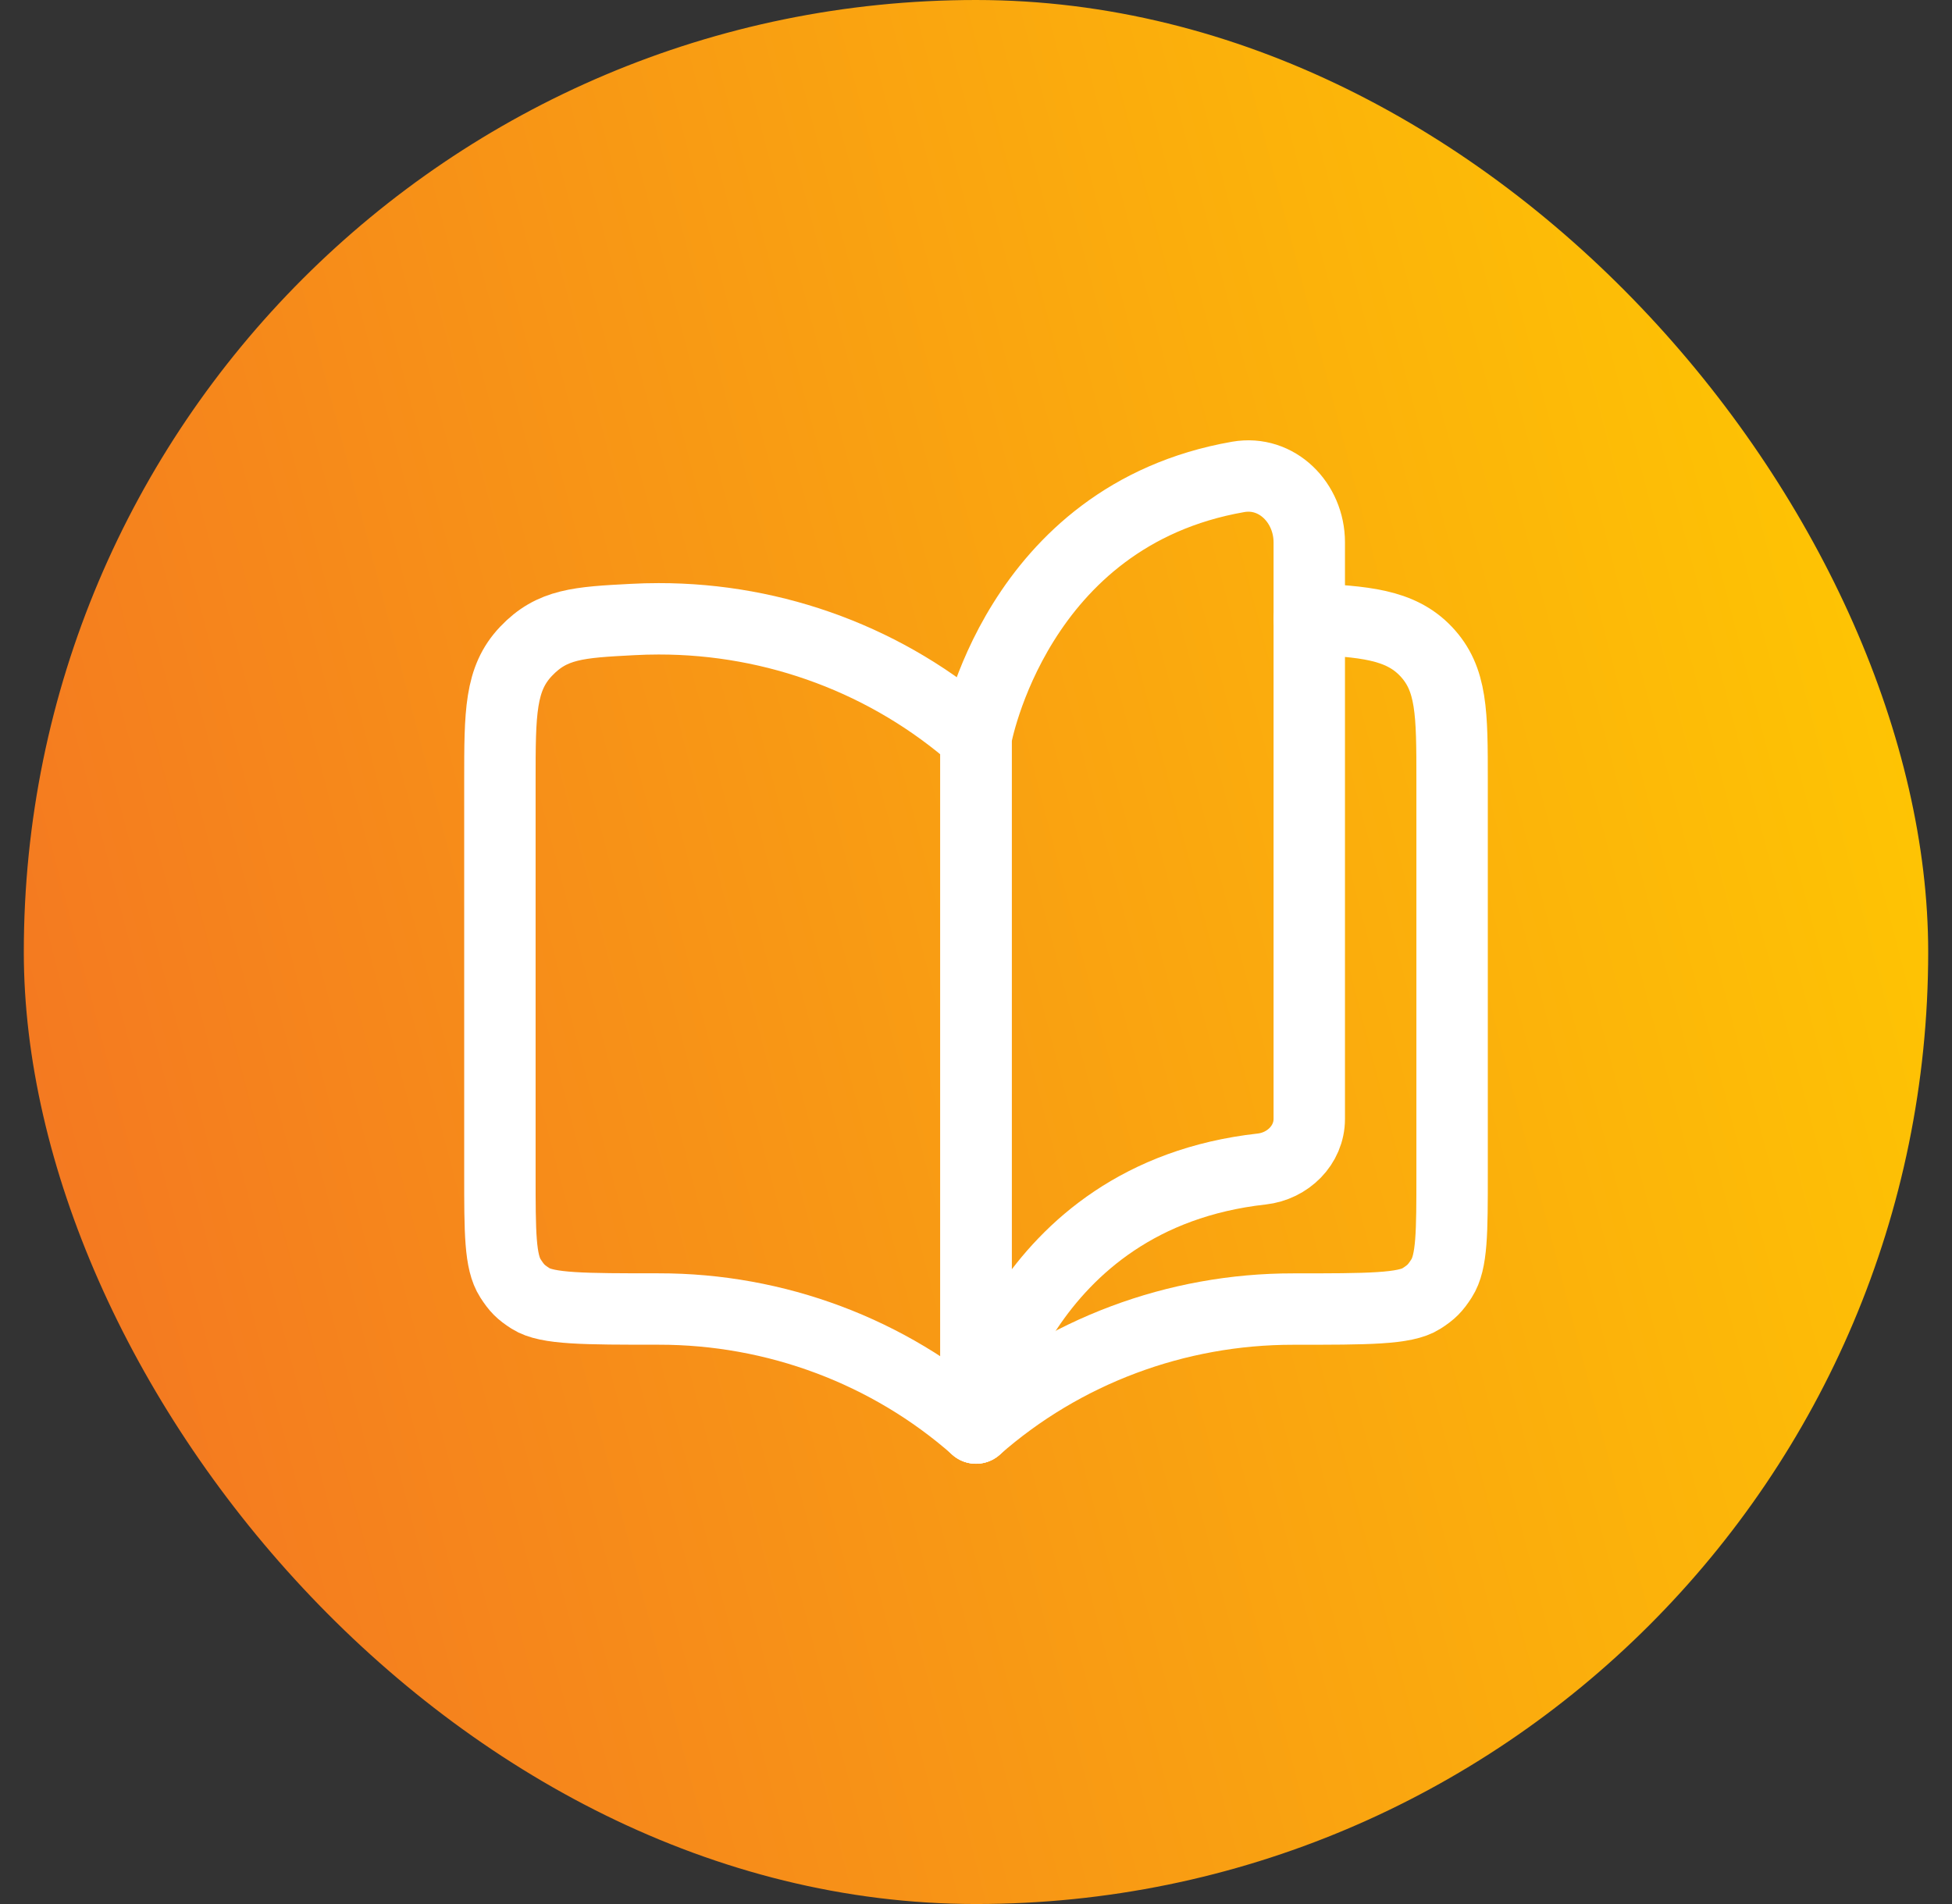
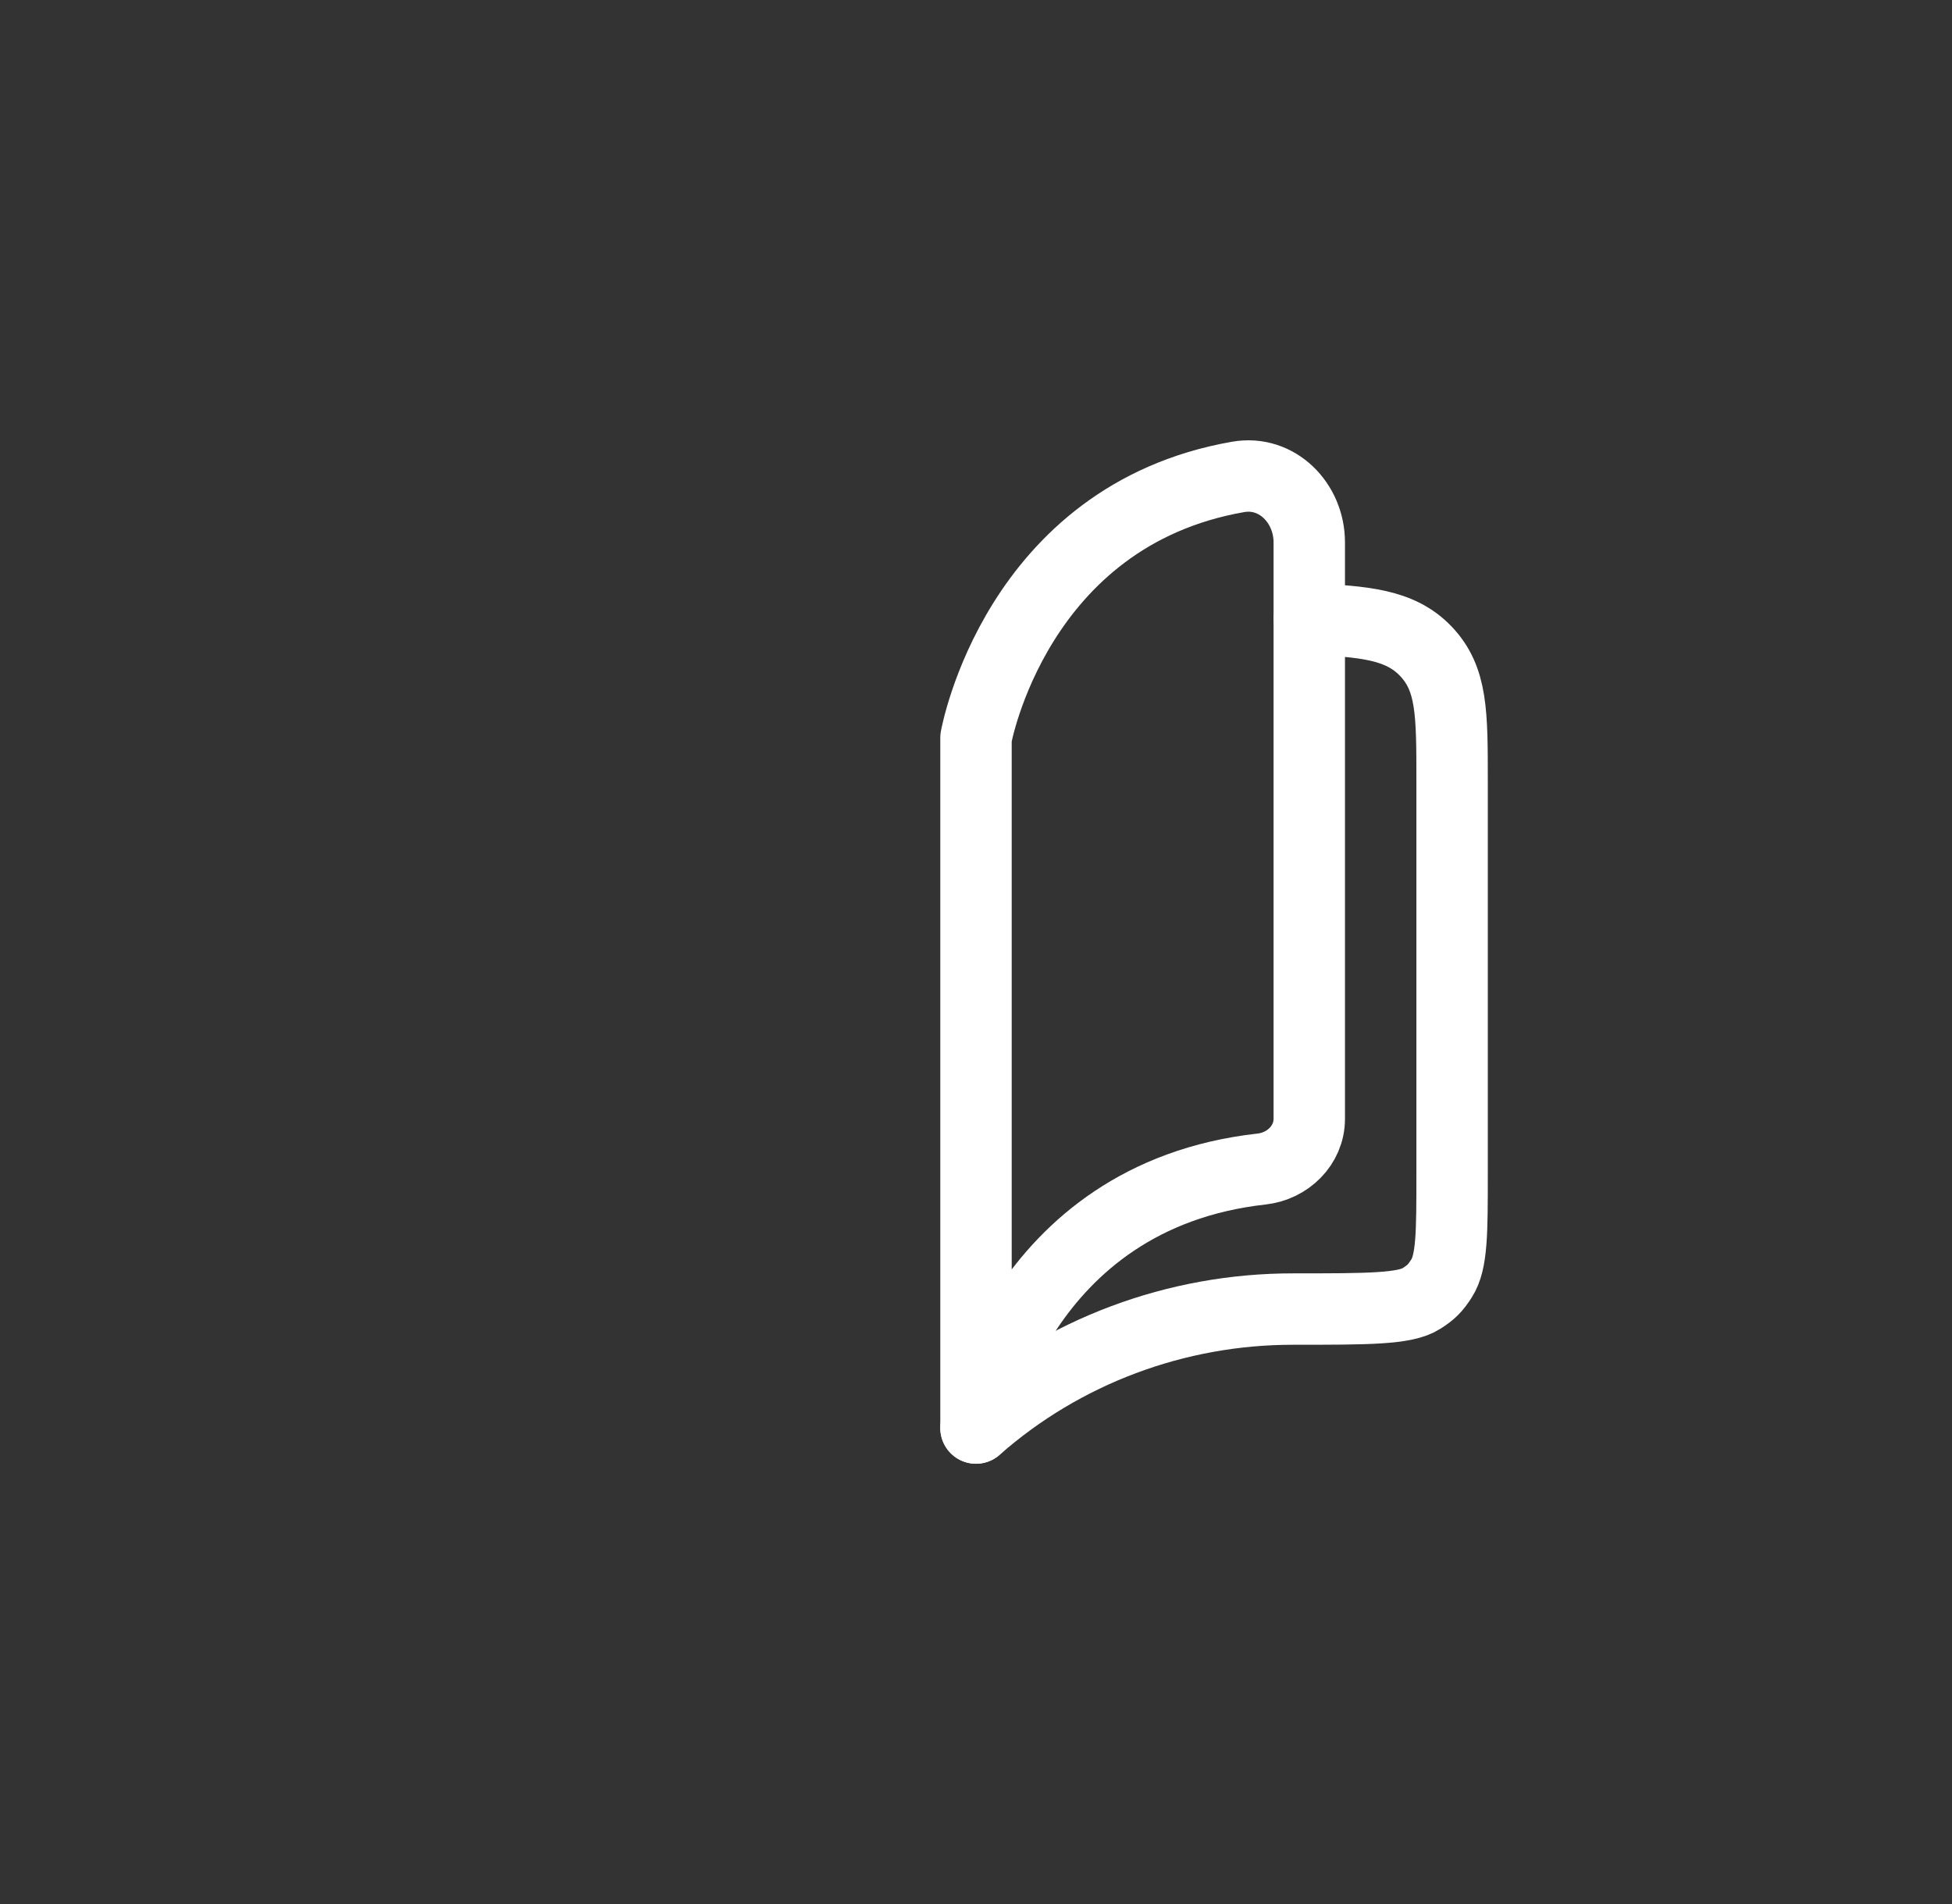
<svg xmlns="http://www.w3.org/2000/svg" width="41" height="40" viewBox="0 0 41 40" fill="none">
  <rect x="0" y="0" width="41" height="40" fill="#333333" stroke="none" />
-   <rect x="0.5" width="40" height="40" rx="20" fill="url(#paint0_linear_496_1139)" />
  <path d="M26.006 10.019C21.329 10.835 20.5 15.5 20.5 15.5V30C20.5 30 21.387 25.127 26.5 24.559C27.049 24.498 27.5 24.058 27.5 23.506V11.393C27.5 10.565 26.822 9.876 26.006 10.019Z" stroke="white" stroke-width="1.5" stroke-linecap="round" stroke-linejoin="round" />
-   <path d="M13.833 13C16.294 12.997 18.669 13.887 20.5 15.5V30C18.669 28.387 16.294 27.497 13.833 27.5C12.271 27.5 11.49 27.5 11.145 27.279C10.938 27.147 10.854 27.062 10.721 26.855C10.5 26.51 10.5 25.894 10.5 24.663V16.403C10.5 14.975 10.5 14.261 11.049 13.683C11.598 13.104 12.159 13.074 13.283 13.015C13.465 13.005 13.649 13 13.833 13Z" stroke="white" stroke-width="1.5" stroke-linecap="round" stroke-linejoin="round" />
  <path d="M20.5 30.001C22.331 28.388 24.706 27.498 27.167 27.501C28.729 27.501 29.51 27.501 29.855 27.28C30.062 27.148 30.146 27.063 30.279 26.856C30.5 26.511 30.5 25.895 30.5 24.664V16.404C30.5 14.976 30.5 14.263 29.951 13.684C29.402 13.105 28.623 13.06 27.5 13" stroke="white" stroke-width="1.5" stroke-linecap="round" stroke-linejoin="round" />
  <defs>
    <linearGradient id="paint0_linear_496_1139" x1="40.5" y1="4.57662e-06" x2="-6.716" y2="12.298" gradientUnits="userSpaceOnUse">
      <stop stop-color="#FFCC00" />
      <stop offset="1" stop-color="#F37124" />
    </linearGradient>
  </defs>
</svg>